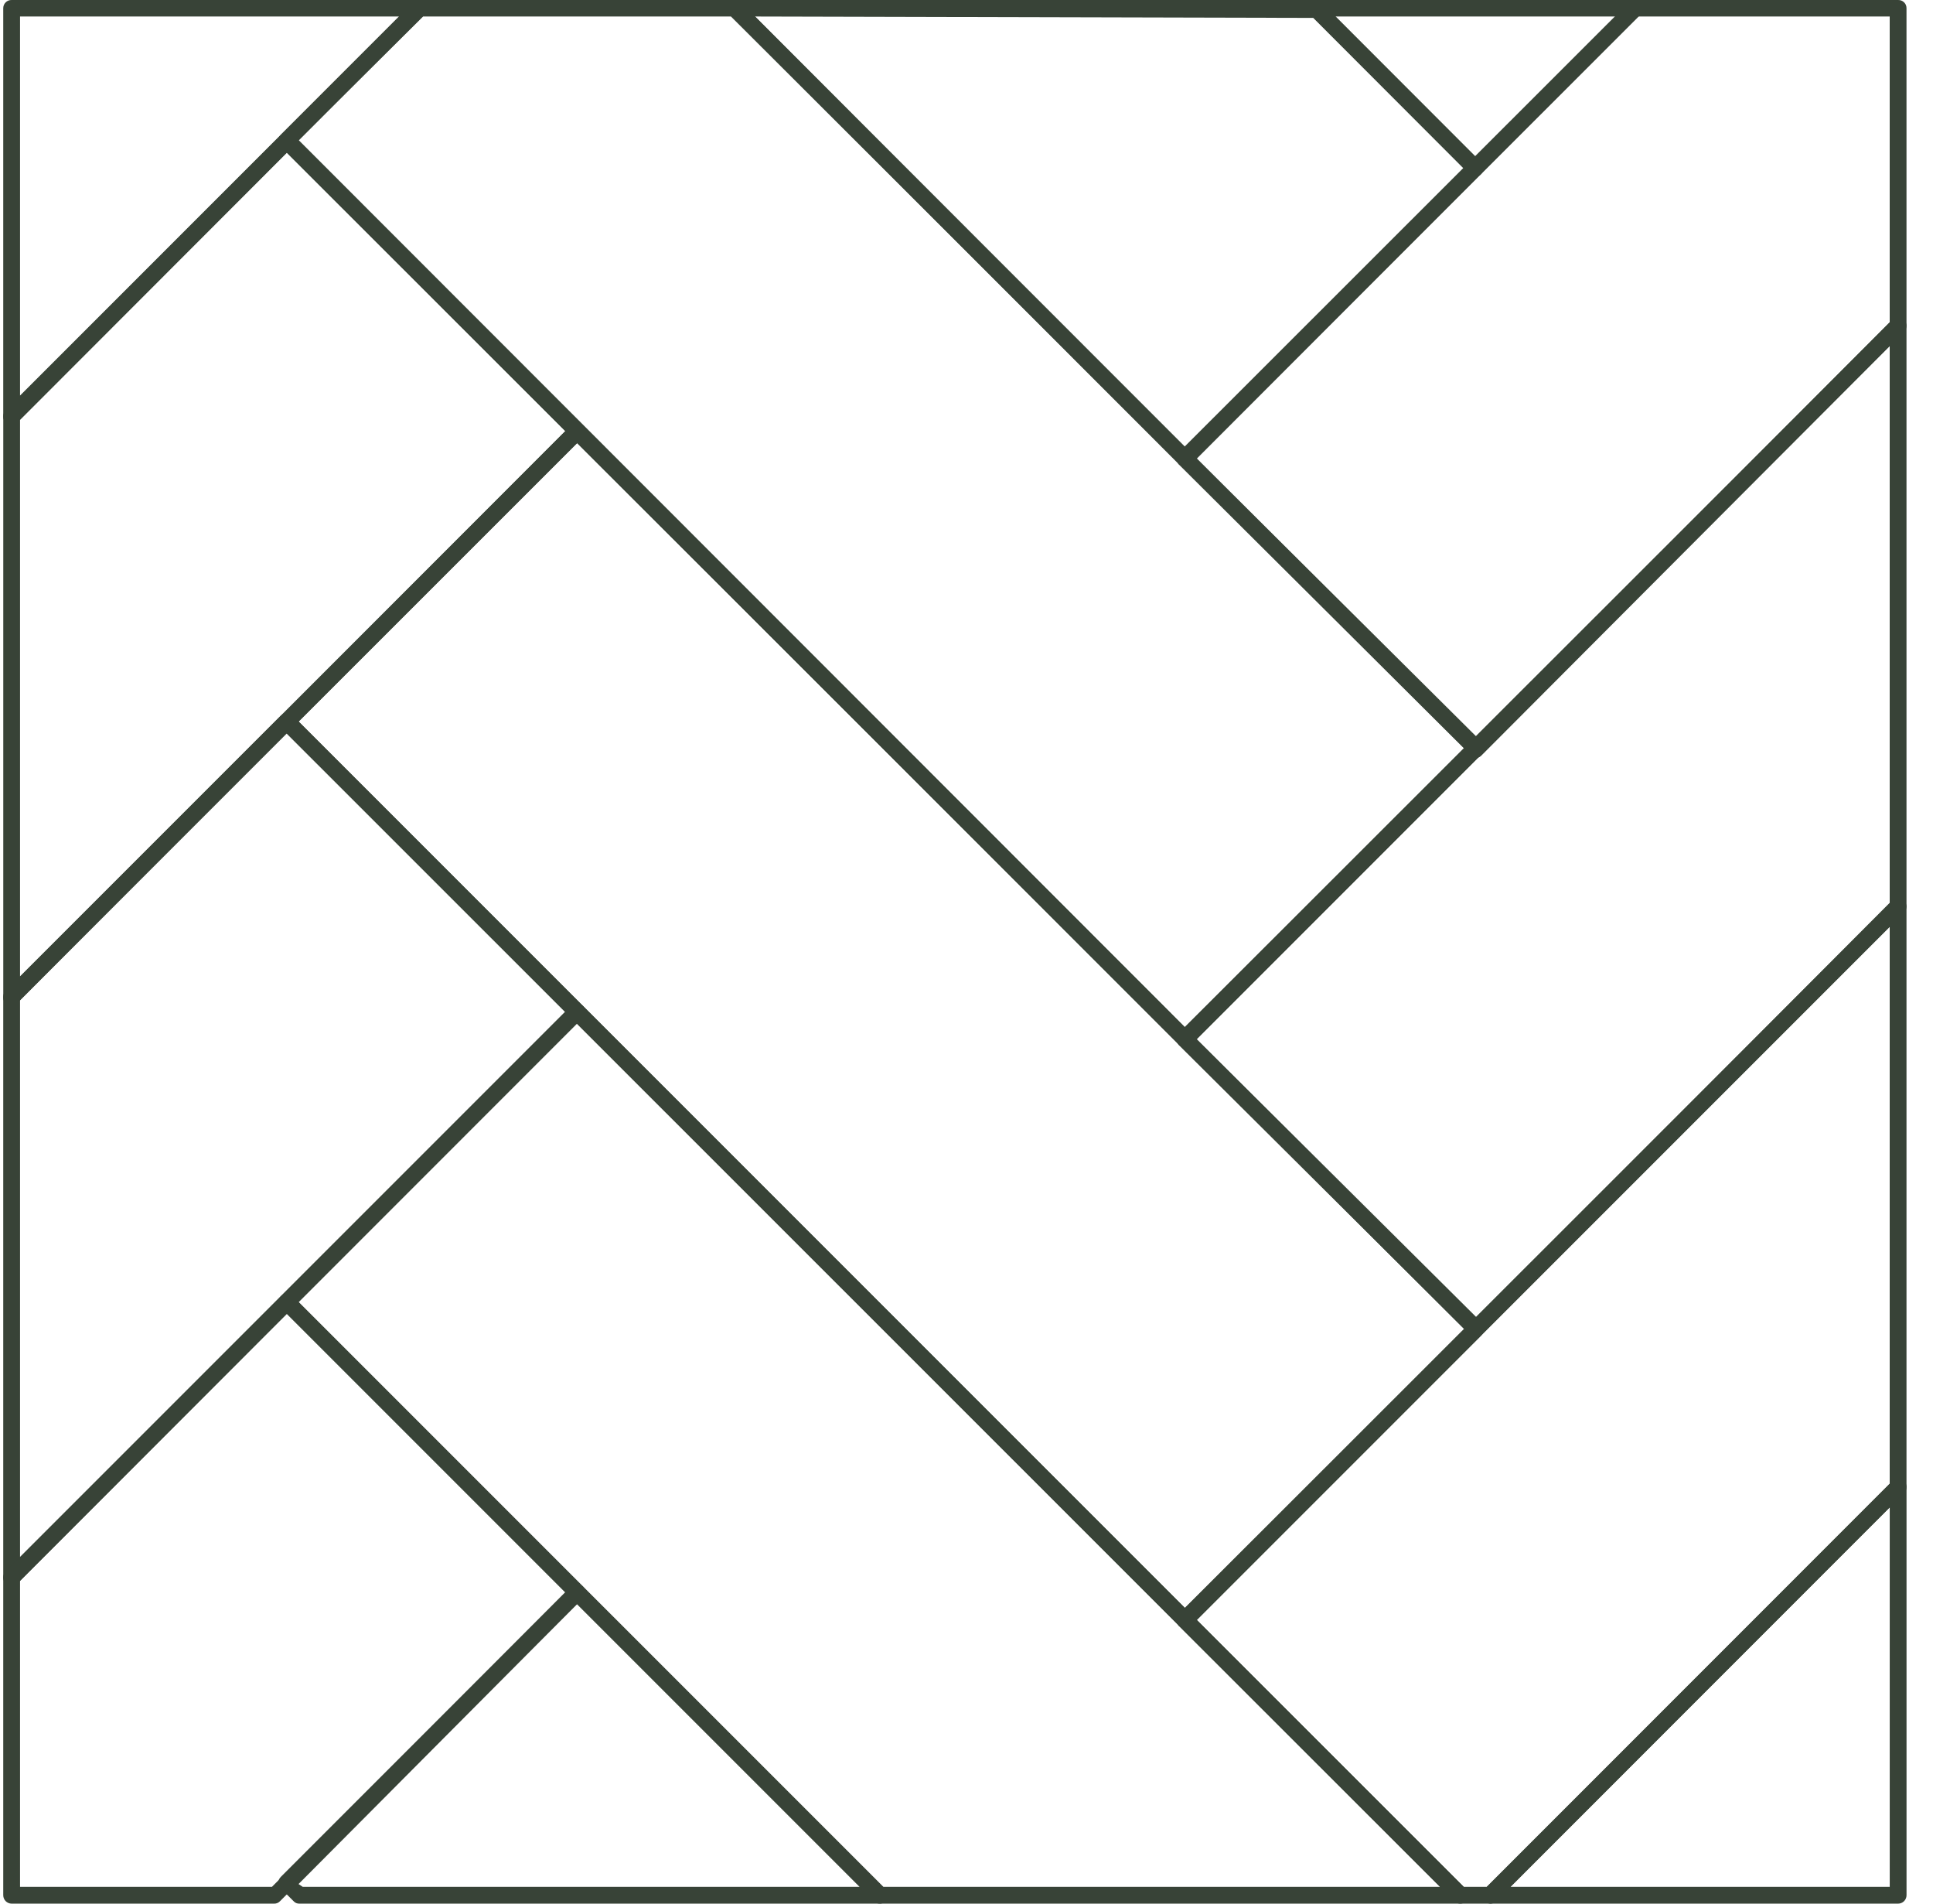
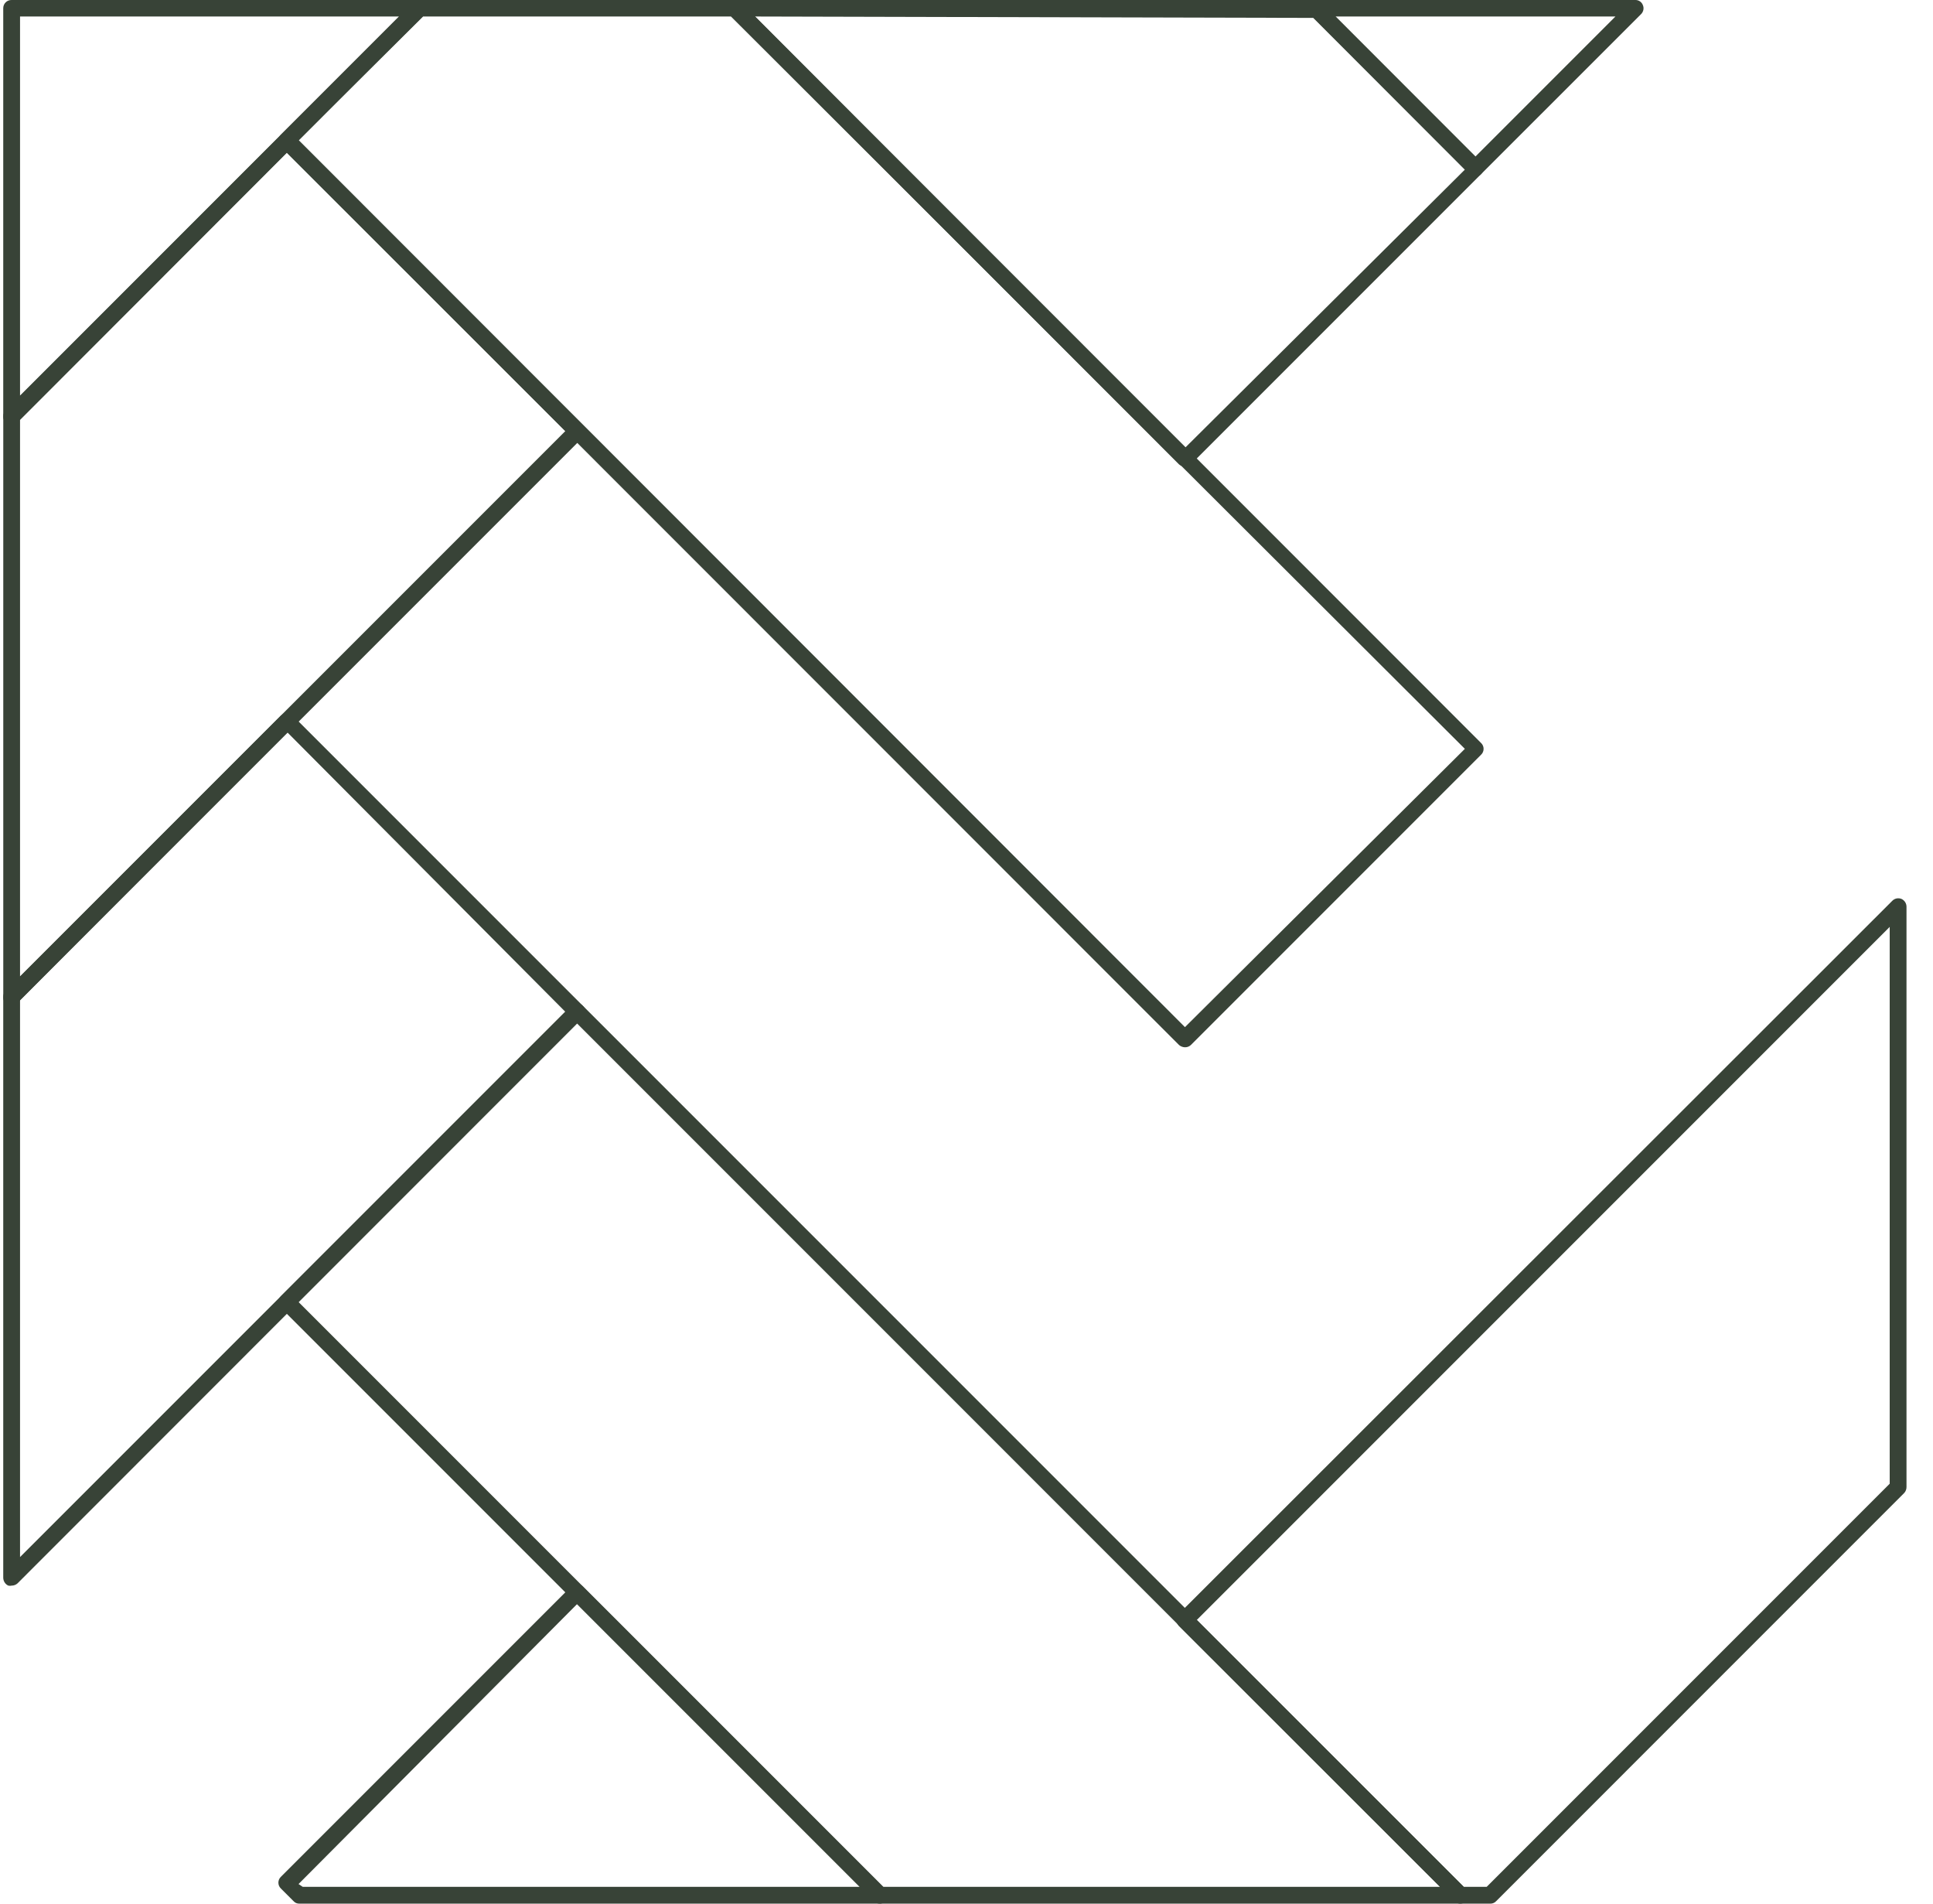
<svg xmlns="http://www.w3.org/2000/svg" fill="none" viewBox="0 0 65 64" height="64" width="65">
-   <path fill="#384337" d="M40.241 34.937L49.653 44.292L63.544 30.353V11.633L40.241 34.937ZM49.653 44.969C49.58 44.967 49.511 44.941 49.455 44.894L39.639 35.134C39.588 35.079 39.56 35.007 39.56 34.932C39.56 34.857 39.588 34.785 39.639 34.729L63.629 10.758C63.668 10.717 63.719 10.689 63.774 10.677C63.83 10.665 63.887 10.671 63.94 10.692C63.99 10.715 64.033 10.752 64.063 10.799C64.093 10.846 64.109 10.9 64.109 10.955V30.475C64.108 30.55 64.078 30.621 64.024 30.673L49.803 44.894C49.75 44.944 49.679 44.971 49.606 44.969" />
-   <path fill="#384337" d="M10.039 24.255L39.846 54.061L49.258 44.706L19.404 14.899L10.039 24.255ZM39.846 54.739C39.773 54.737 39.704 54.711 39.648 54.664L9.446 24.471C9.418 24.446 9.397 24.416 9.382 24.381C9.367 24.347 9.36 24.31 9.361 24.273C9.363 24.199 9.393 24.128 9.446 24.076L19.206 14.297C19.26 14.247 19.331 14.22 19.404 14.22C19.477 14.22 19.547 14.247 19.601 14.297L49.804 44.508C49.83 44.534 49.852 44.565 49.866 44.599C49.881 44.633 49.888 44.669 49.888 44.706C49.888 44.743 49.881 44.78 49.866 44.814C49.852 44.848 49.83 44.878 49.804 44.904L40.044 54.664C39.99 54.714 39.919 54.74 39.846 54.739" />
-   <path fill="#384337" d="M40.241 15.417L49.653 24.772L63.544 10.833V0.555H55.074L40.241 15.417ZM49.606 25.412C49.533 25.411 49.463 25.385 49.408 25.337L39.639 15.614C39.588 15.559 39.56 15.487 39.56 15.412C39.56 15.337 39.588 15.265 39.639 15.21L54.782 0.075C54.837 0.029 54.907 0.002 54.98 0H63.827C63.863 -0.001 63.9 0.005 63.934 0.018C63.968 0.031 63.999 0.051 64.026 0.077C64.052 0.102 64.073 0.133 64.088 0.166C64.102 0.2 64.109 0.236 64.109 0.273V10.955C64.108 11.03 64.078 11.101 64.024 11.153L49.803 25.412C49.75 25.462 49.679 25.489 49.606 25.487" />
  <path fill="#384337" d="M44.909 0.555L49.615 5.261L54.321 0.555H44.909ZM49.615 5.939C49.541 5.938 49.47 5.907 49.418 5.854L44.034 0.471C43.994 0.433 43.966 0.384 43.955 0.33C43.943 0.277 43.947 0.221 43.968 0.17C43.992 0.119 44.029 0.076 44.075 0.046C44.122 0.016 44.176 0 44.232 0H54.989C55.044 -0.002 55.098 0.014 55.143 0.044C55.189 0.075 55.224 0.118 55.243 0.17C55.265 0.22 55.272 0.275 55.261 0.329C55.251 0.382 55.225 0.432 55.187 0.471L49.803 5.854C49.779 5.882 49.748 5.904 49.714 5.918C49.68 5.933 49.643 5.94 49.606 5.939" />
  <path fill="#384337" d="M25.389 0.555L39.845 15.059L49.257 5.704L44.165 0.602L25.389 0.555ZM39.845 15.69C39.773 15.688 39.703 15.661 39.648 15.614L24.514 0.471C24.475 0.432 24.449 0.382 24.439 0.329C24.429 0.275 24.436 0.22 24.457 0.17C24.477 0.118 24.512 0.075 24.557 0.044C24.603 0.014 24.657 -0.002 24.711 0H44.231C44.304 -0.001 44.375 0.026 44.429 0.075L49.803 5.459C49.83 5.484 49.851 5.515 49.866 5.549C49.88 5.583 49.888 5.62 49.888 5.657C49.888 5.694 49.88 5.73 49.866 5.764C49.851 5.798 49.83 5.829 49.803 5.854L40.043 15.614C39.989 15.664 39.919 15.691 39.845 15.69" />
  <path fill="#384337" d="M10.039 4.706L39.846 34.532L49.258 25.176L24.58 0.555H14.227L10.039 4.706ZM39.846 35.209C39.773 35.207 39.704 35.181 39.648 35.134L9.446 4.922C9.419 4.897 9.398 4.866 9.383 4.832C9.369 4.798 9.361 4.762 9.361 4.725C9.361 4.688 9.369 4.651 9.383 4.617C9.398 4.583 9.419 4.553 9.446 4.527L13.898 0.075C13.951 0.026 14.022 -0.001 14.095 5.60709e-05H24.712C24.785 -0.001 24.856 0.026 24.91 0.075L49.803 24.979C49.83 25.004 49.852 25.035 49.866 25.069C49.881 25.103 49.888 25.139 49.888 25.176C49.888 25.213 49.881 25.25 49.866 25.284C49.852 25.318 49.83 25.349 49.803 25.374L40.044 35.134C39.99 35.184 39.919 35.211 39.846 35.209" />
  <path fill="#384337" d="M0.674 0.555V13.299L13.418 0.555H0.674ZM0.392 14.259C0.355 14.268 0.316 14.268 0.279 14.259C0.228 14.239 0.184 14.204 0.154 14.159C0.123 14.113 0.108 14.059 0.109 14.005V0.273C0.109 0.236 0.117 0.2 0.131 0.166C0.145 0.133 0.166 0.102 0.193 0.077C0.219 0.051 0.25 0.031 0.285 0.018C0.319 0.005 0.355 -0.001 0.392 0H14.095C14.151 0 14.205 0.016 14.252 0.046C14.298 0.077 14.336 0.119 14.359 0.17C14.38 0.221 14.384 0.277 14.373 0.33C14.361 0.384 14.333 0.433 14.293 0.471L0.589 14.184C0.535 14.232 0.465 14.258 0.392 14.259Z" />
  <path fill="#384337" d="M0.674 14.118V32.829L19.008 14.495L9.644 5.139L0.674 14.118ZM0.392 33.789C0.355 33.798 0.316 33.798 0.279 33.789C0.228 33.769 0.184 33.734 0.154 33.689C0.123 33.643 0.108 33.589 0.11 33.535V13.996C0.108 13.959 0.115 13.922 0.13 13.888C0.145 13.854 0.167 13.823 0.194 13.798L9.446 4.537C9.5 4.487 9.57 4.46 9.644 4.46C9.717 4.46 9.787 4.487 9.841 4.537L19.601 14.297C19.654 14.349 19.685 14.42 19.686 14.495C19.686 14.533 19.679 14.571 19.664 14.607C19.65 14.642 19.628 14.675 19.601 14.702L0.59 33.713C0.535 33.762 0.465 33.788 0.392 33.789Z" />
  <path fill="#384337" d="M0.674 33.628V52.348L19.008 34.014L9.643 24.602L0.674 33.628ZM0.392 53.308C0.355 53.317 0.316 53.317 0.279 53.308C0.228 53.285 0.186 53.248 0.156 53.201C0.126 53.154 0.11 53.1 0.109 53.045V33.506C0.11 33.431 0.141 33.361 0.194 33.308L9.446 24.057C9.5 24.007 9.57 23.98 9.643 23.98C9.717 23.98 9.787 24.007 9.841 24.057L19.601 33.817C19.628 33.842 19.649 33.873 19.664 33.907C19.678 33.941 19.686 33.977 19.686 34.014C19.687 34.051 19.68 34.088 19.665 34.123C19.651 34.157 19.629 34.187 19.601 34.212L0.589 53.233C0.535 53.281 0.465 53.308 0.392 53.308Z" />
-   <path fill="#384337" d="M0.674 63.435H9.145L19.008 53.534L9.643 44.169L0.674 53.148V63.435ZM9.22 64H0.392C0.317 64 0.245 63.97 0.192 63.917C0.139 63.864 0.109 63.792 0.109 63.717V53.026C0.109 52.989 0.117 52.952 0.131 52.918C0.146 52.884 0.167 52.853 0.194 52.828L9.446 43.576C9.5 43.527 9.57 43.499 9.643 43.499C9.717 43.499 9.787 43.527 9.841 43.576L19.601 53.336C19.628 53.362 19.649 53.392 19.664 53.426C19.678 53.46 19.686 53.497 19.686 53.534C19.686 53.571 19.678 53.607 19.664 53.641C19.649 53.675 19.628 53.706 19.601 53.731L9.418 63.915C9.393 63.943 9.362 63.965 9.328 63.979C9.294 63.994 9.257 64.001 9.22 64Z" />
  <path fill="#384337" d="M10.18 63.435H28.91L19.404 53.93L10.039 63.341L10.18 63.435ZM29.587 64H10.067C10.03 64.001 9.993 63.994 9.959 63.98C9.925 63.965 9.894 63.943 9.87 63.915L9.446 63.492C9.419 63.466 9.398 63.436 9.383 63.402C9.369 63.368 9.361 63.331 9.361 63.294C9.361 63.257 9.369 63.221 9.383 63.187C9.398 63.153 9.419 63.122 9.446 63.097L19.206 53.337C19.232 53.31 19.262 53.289 19.296 53.274C19.33 53.26 19.367 53.252 19.404 53.252C19.441 53.252 19.477 53.26 19.511 53.274C19.545 53.289 19.576 53.31 19.601 53.337L29.785 63.52C29.826 63.557 29.853 63.607 29.863 63.661C29.874 63.716 29.866 63.772 29.841 63.821C29.822 63.873 29.788 63.919 29.742 63.95C29.697 63.982 29.643 64 29.587 64" />
-   <path fill="#384337" d="M29.7 63.435H48.429L19.404 34.409L10.039 43.774L29.7 63.435ZM49.107 63.999H29.587C29.55 64.001 29.513 63.994 29.479 63.979C29.445 63.965 29.414 63.943 29.39 63.915L9.446 43.971C9.418 43.947 9.397 43.916 9.382 43.882C9.367 43.848 9.36 43.811 9.361 43.774C9.361 43.737 9.369 43.7 9.384 43.666C9.398 43.632 9.419 43.602 9.446 43.576L19.206 33.816C19.232 33.789 19.262 33.768 19.296 33.754C19.33 33.739 19.367 33.731 19.404 33.731C19.441 33.731 19.477 33.739 19.511 33.754C19.545 33.768 19.576 33.789 19.601 33.816L49.305 63.52C49.343 63.559 49.37 63.609 49.38 63.663C49.391 63.717 49.385 63.774 49.364 63.825C49.343 63.876 49.308 63.92 49.262 63.951C49.216 63.982 49.162 63.999 49.107 63.999" />
-   <path fill="#384337" d="M50.792 63.435H63.545V50.673L50.792 63.435ZM63.827 64H50.114C50.058 63.997 50.004 63.98 49.957 63.948C49.911 63.916 49.874 63.872 49.851 63.821C49.83 63.77 49.826 63.714 49.837 63.66C49.849 63.606 49.877 63.557 49.917 63.52L63.63 49.797C63.671 49.759 63.722 49.733 63.777 49.724C63.832 49.713 63.889 49.719 63.94 49.741C63.992 49.76 64.035 49.795 64.066 49.841C64.096 49.886 64.111 49.94 64.11 49.995V63.717C64.11 63.792 64.08 63.864 64.027 63.917C63.974 63.97 63.902 64 63.827 64" />
+   <path fill="#384337" d="M29.7 63.435H48.429L19.404 34.409L10.039 43.774L29.7 63.435ZM49.107 63.999H29.587C29.55 64.001 29.513 63.994 29.479 63.979C29.445 63.965 29.414 63.943 29.39 63.915L9.446 43.971C9.418 43.947 9.397 43.916 9.382 43.882C9.367 43.848 9.36 43.811 9.361 43.774C9.361 43.737 9.369 43.7 9.384 43.666C9.398 43.632 9.419 43.602 9.446 43.576L19.206 33.816C19.232 33.789 19.262 33.768 19.296 33.754C19.441 33.731 19.477 33.739 19.511 33.754C19.545 33.768 19.576 33.789 19.601 33.816L49.305 63.52C49.343 63.559 49.37 63.609 49.38 63.663C49.391 63.717 49.385 63.774 49.364 63.825C49.343 63.876 49.308 63.92 49.262 63.951C49.216 63.982 49.162 63.999 49.107 63.999" />
  <path fill="#384337" d="M49.22 63.435H49.992L63.544 49.882V31.162L40.241 54.466L49.22 63.435ZM50.114 64H49.107C49.069 64 49.03 63.993 48.995 63.978C48.959 63.964 48.927 63.942 48.9 63.915L39.639 54.663C39.588 54.608 39.56 54.536 39.56 54.461C39.56 54.386 39.588 54.314 39.639 54.259L63.629 30.287C63.668 30.246 63.719 30.218 63.774 30.206C63.83 30.195 63.887 30.2 63.94 30.221C63.99 30.244 64.033 30.282 64.063 30.328C64.093 30.375 64.109 30.429 64.109 30.485V49.995C64.109 50.034 64.102 50.072 64.087 50.107C64.073 50.143 64.052 50.175 64.024 50.202L50.312 63.915C50.287 63.943 50.256 63.965 50.222 63.979C50.188 63.994 50.151 64.001 50.114 64" />
</svg>